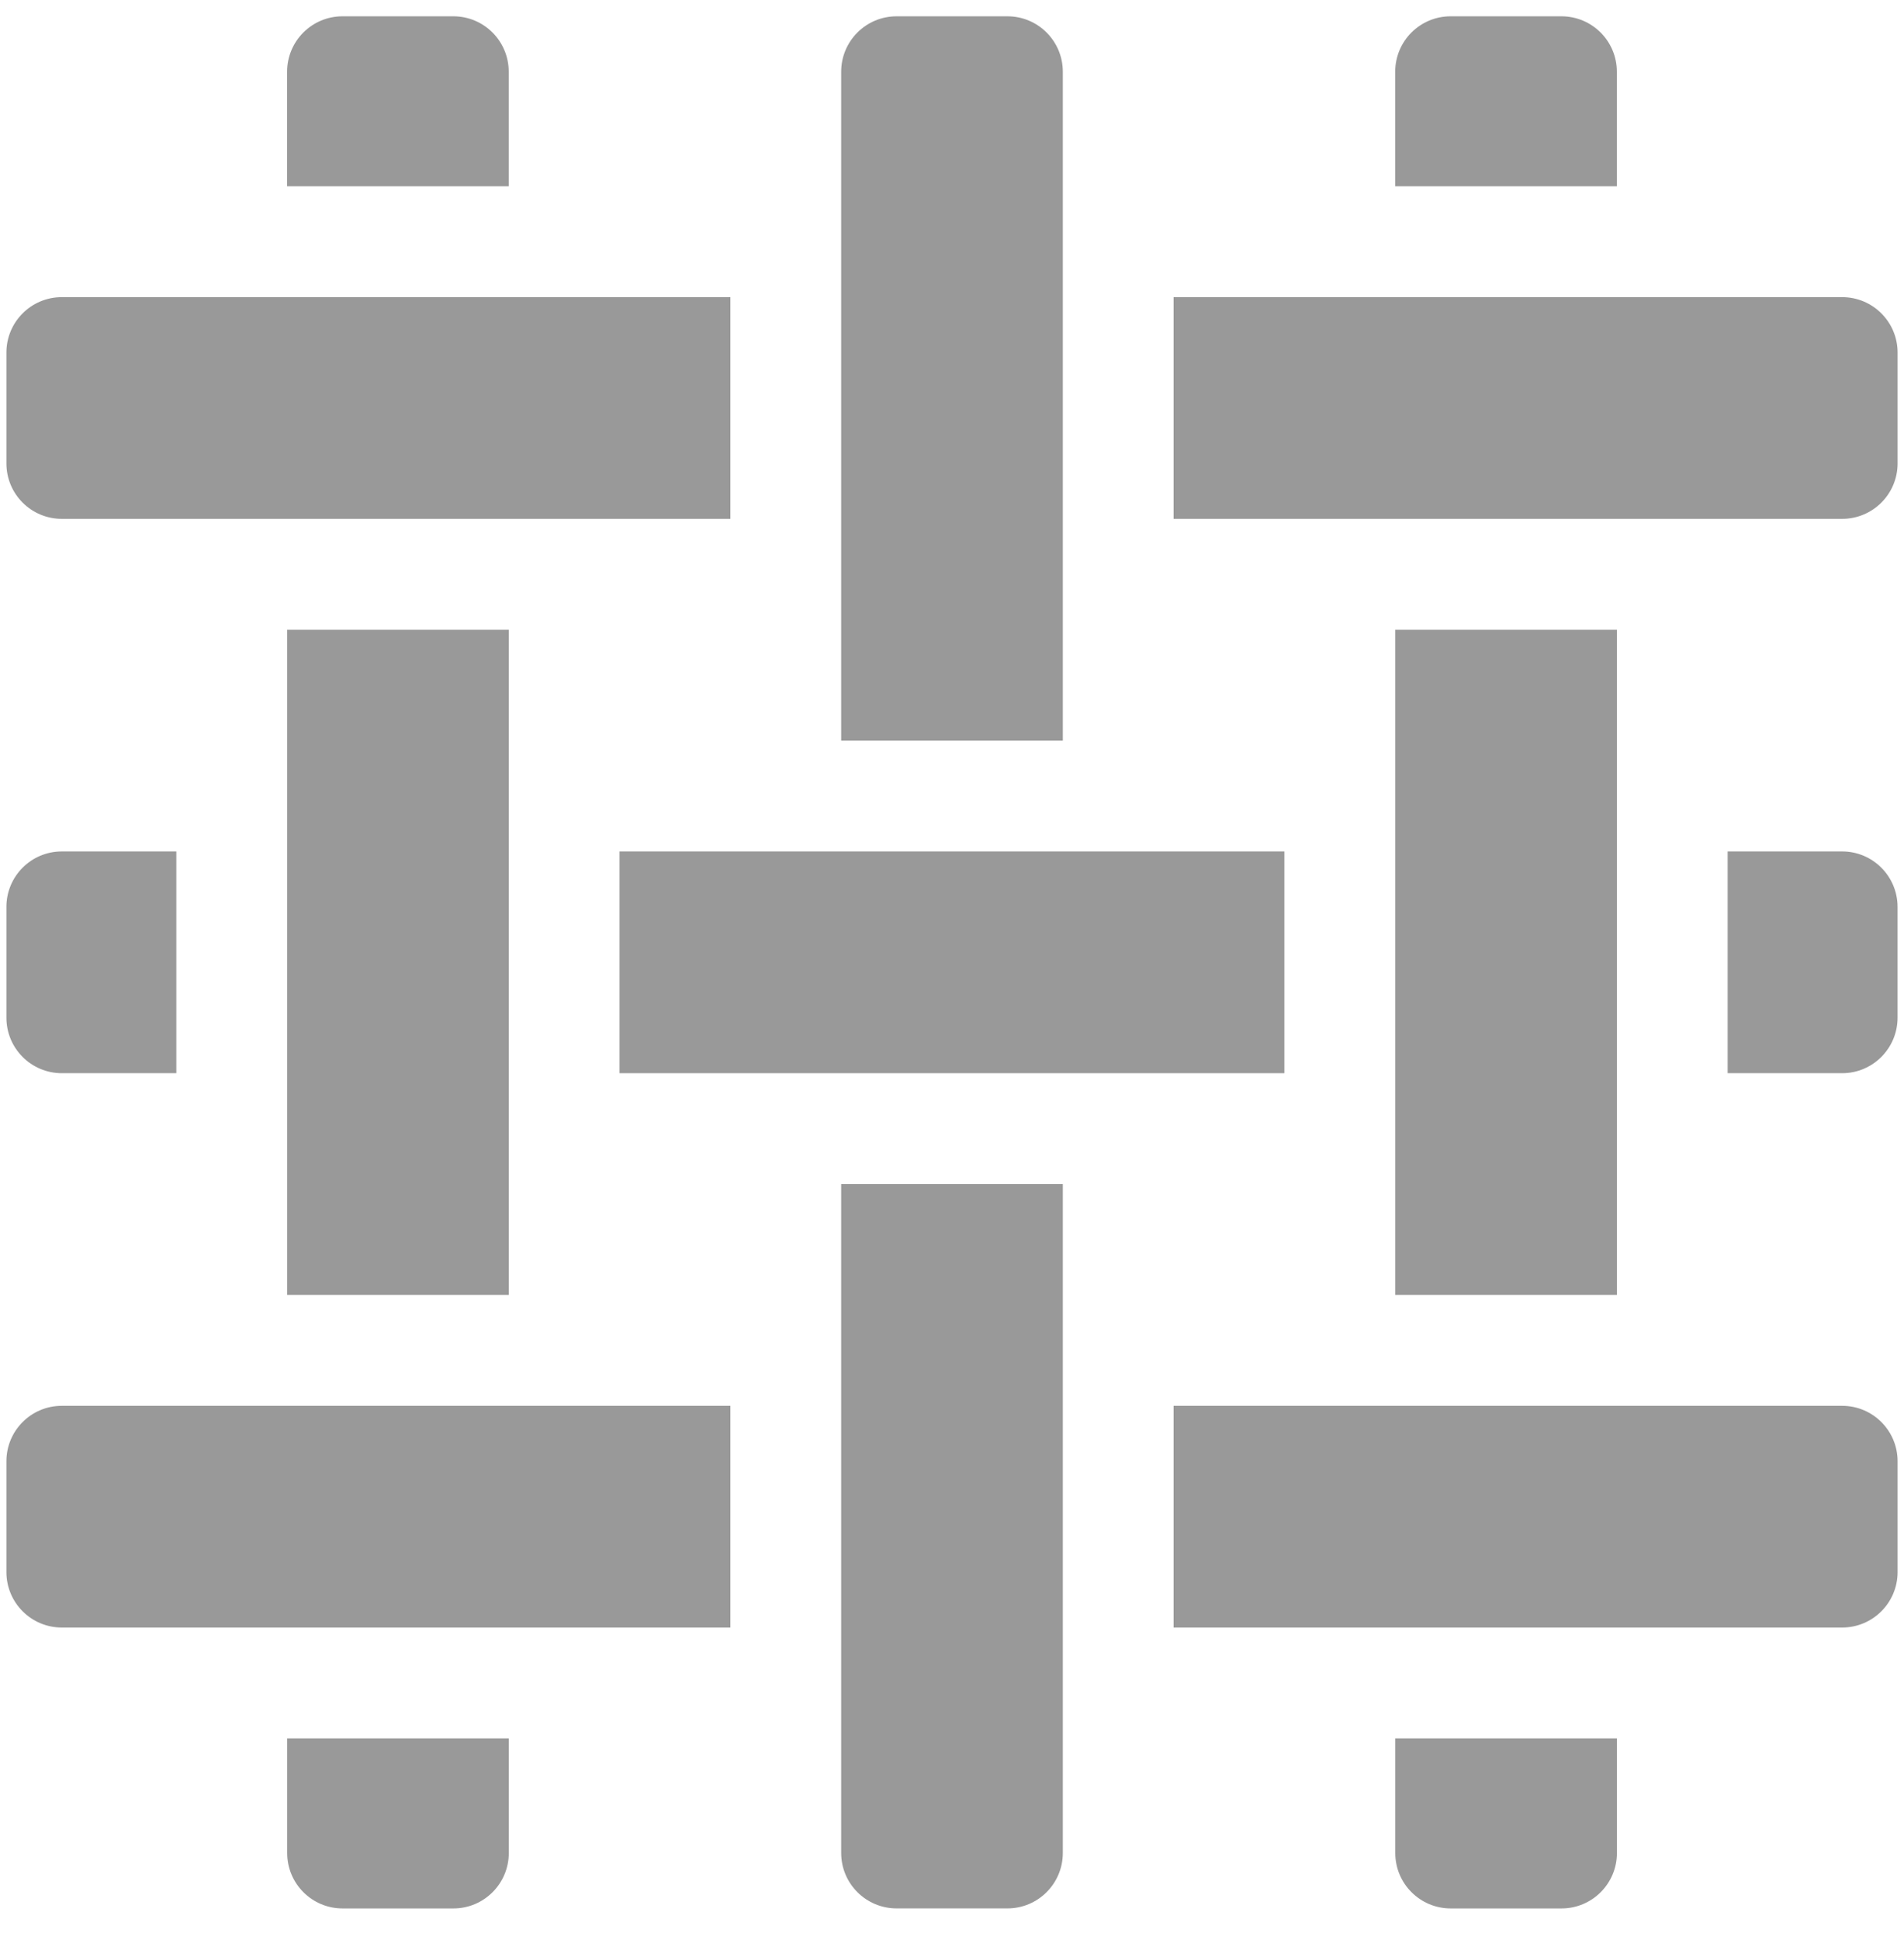
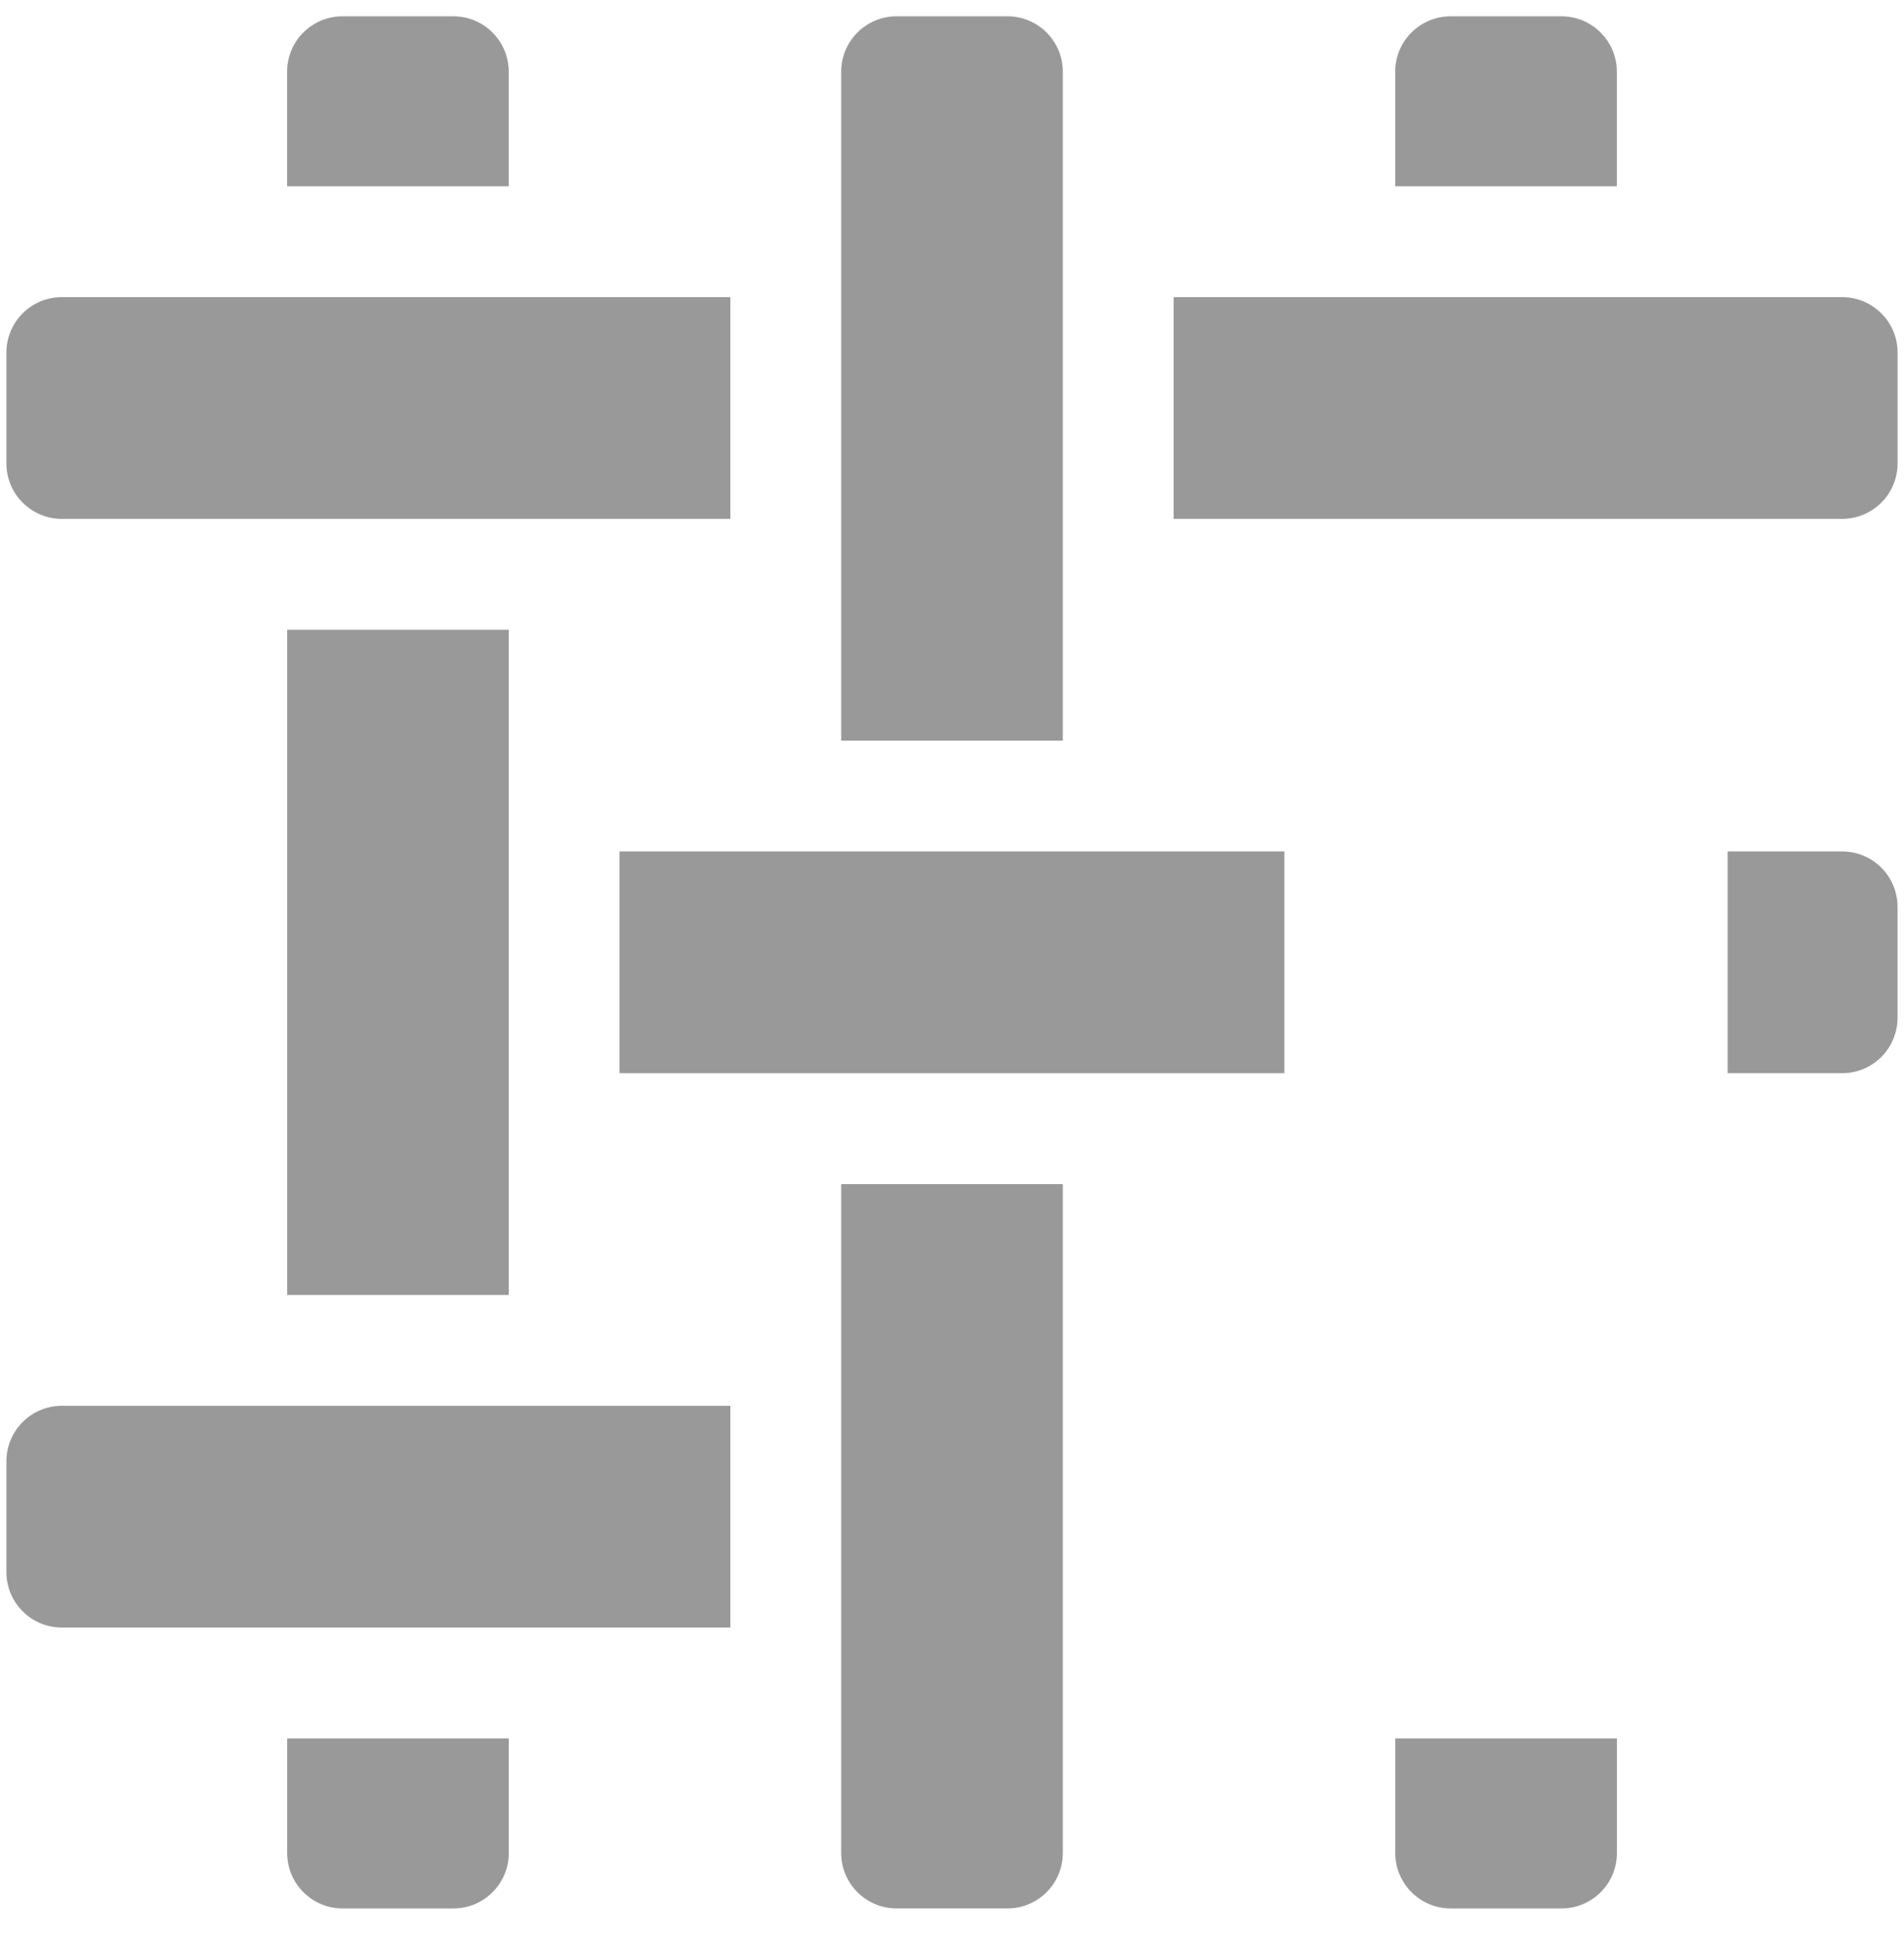
<svg xmlns="http://www.w3.org/2000/svg" fill="none" viewBox="0 0 54 55" height="55" width="54">
  <g clip-path="url(#clip0_1096_556)">
    <path fill="#999999" d="M14.428 5.281V2.033C14.428 1.165 13.725 0.462 12.857 0.462H9.714C8.846 0.462 8.143 1.165 8.143 2.033V5.281H14.428Z" />
    <path fill="#999999" d="M45.856 5.281V2.033C45.856 1.165 45.152 0.462 44.284 0.462H41.142C40.274 0.462 39.57 1.165 39.57 2.033V5.281H45.856Z" />
    <path fill="#999999" d="M52.246 8.423H33.285V14.708H52.246C53.114 14.708 53.818 14.005 53.818 13.137V9.994C53.818 9.126 53.114 8.423 52.246 8.423Z" />
    <path fill="#999999" d="M20.714 8.423H1.753C0.885 8.423 0.182 9.126 0.182 9.994V13.137C0.182 14.005 0.885 14.708 1.753 14.708H20.714V8.423Z" />
-     <path fill="#999999" d="M5.001 24.136H1.753C0.885 24.136 0.182 24.839 0.182 25.707V28.85C0.182 29.718 0.885 30.422 1.753 30.422H5.001V24.136Z" />
    <path fill="#999999" d="M17.57 24.136H36.427V30.422H17.57V24.136Z" />
    <path fill="#999999" d="M52.246 24.136H48.998V30.422H52.246C53.113 30.422 53.817 29.718 53.817 28.85V25.708C53.817 24.84 53.113 24.136 52.246 24.136Z" />
    <path fill="#999999" d="M30.143 20.995V2.033C30.143 1.165 29.439 0.462 28.572 0.462H25.429C24.561 0.462 23.857 1.165 23.857 2.033V20.995H30.143Z" />
    <path fill="#999999" d="M23.857 33.566V52.527C23.857 53.395 24.561 54.098 25.429 54.098H28.572C29.439 54.098 30.143 53.395 30.143 52.527V33.566H23.857Z" />
-     <path fill="#999999" d="M39.572 17.852H45.858V36.709H39.572V17.852Z" />
    <path fill="#999999" d="M39.572 49.28V52.528C39.572 53.396 40.276 54.099 41.144 54.099H44.286C45.154 54.099 45.858 53.396 45.858 52.528V49.28H39.572Z" />
    <path fill="#999999" d="M8.145 17.852H14.43V36.709H8.145V17.852Z" />
    <path fill="#999999" d="M8.145 49.28V52.528C8.145 53.396 8.848 54.099 9.716 54.099H12.859C13.726 54.099 14.43 53.396 14.43 52.528V49.28H8.145Z" />
    <path fill="#999999" d="M20.714 39.851H1.753C0.885 39.851 0.182 40.554 0.182 41.422V44.565C0.182 45.432 0.885 46.136 1.753 46.136H20.714V39.851Z" />
-     <path fill="#999999" d="M52.246 39.851H33.285V46.136H52.246C53.114 46.136 53.818 45.432 53.818 44.565V41.422C53.818 40.554 53.114 39.851 52.246 39.851Z" />
  </g>
  <defs>
    <clipPath id="clip0_1096_556">
      <rect transform="translate(0.182 0.461)" fill="white" height="53.636" width="53.636" />
    </clipPath>
  </defs>
</svg>